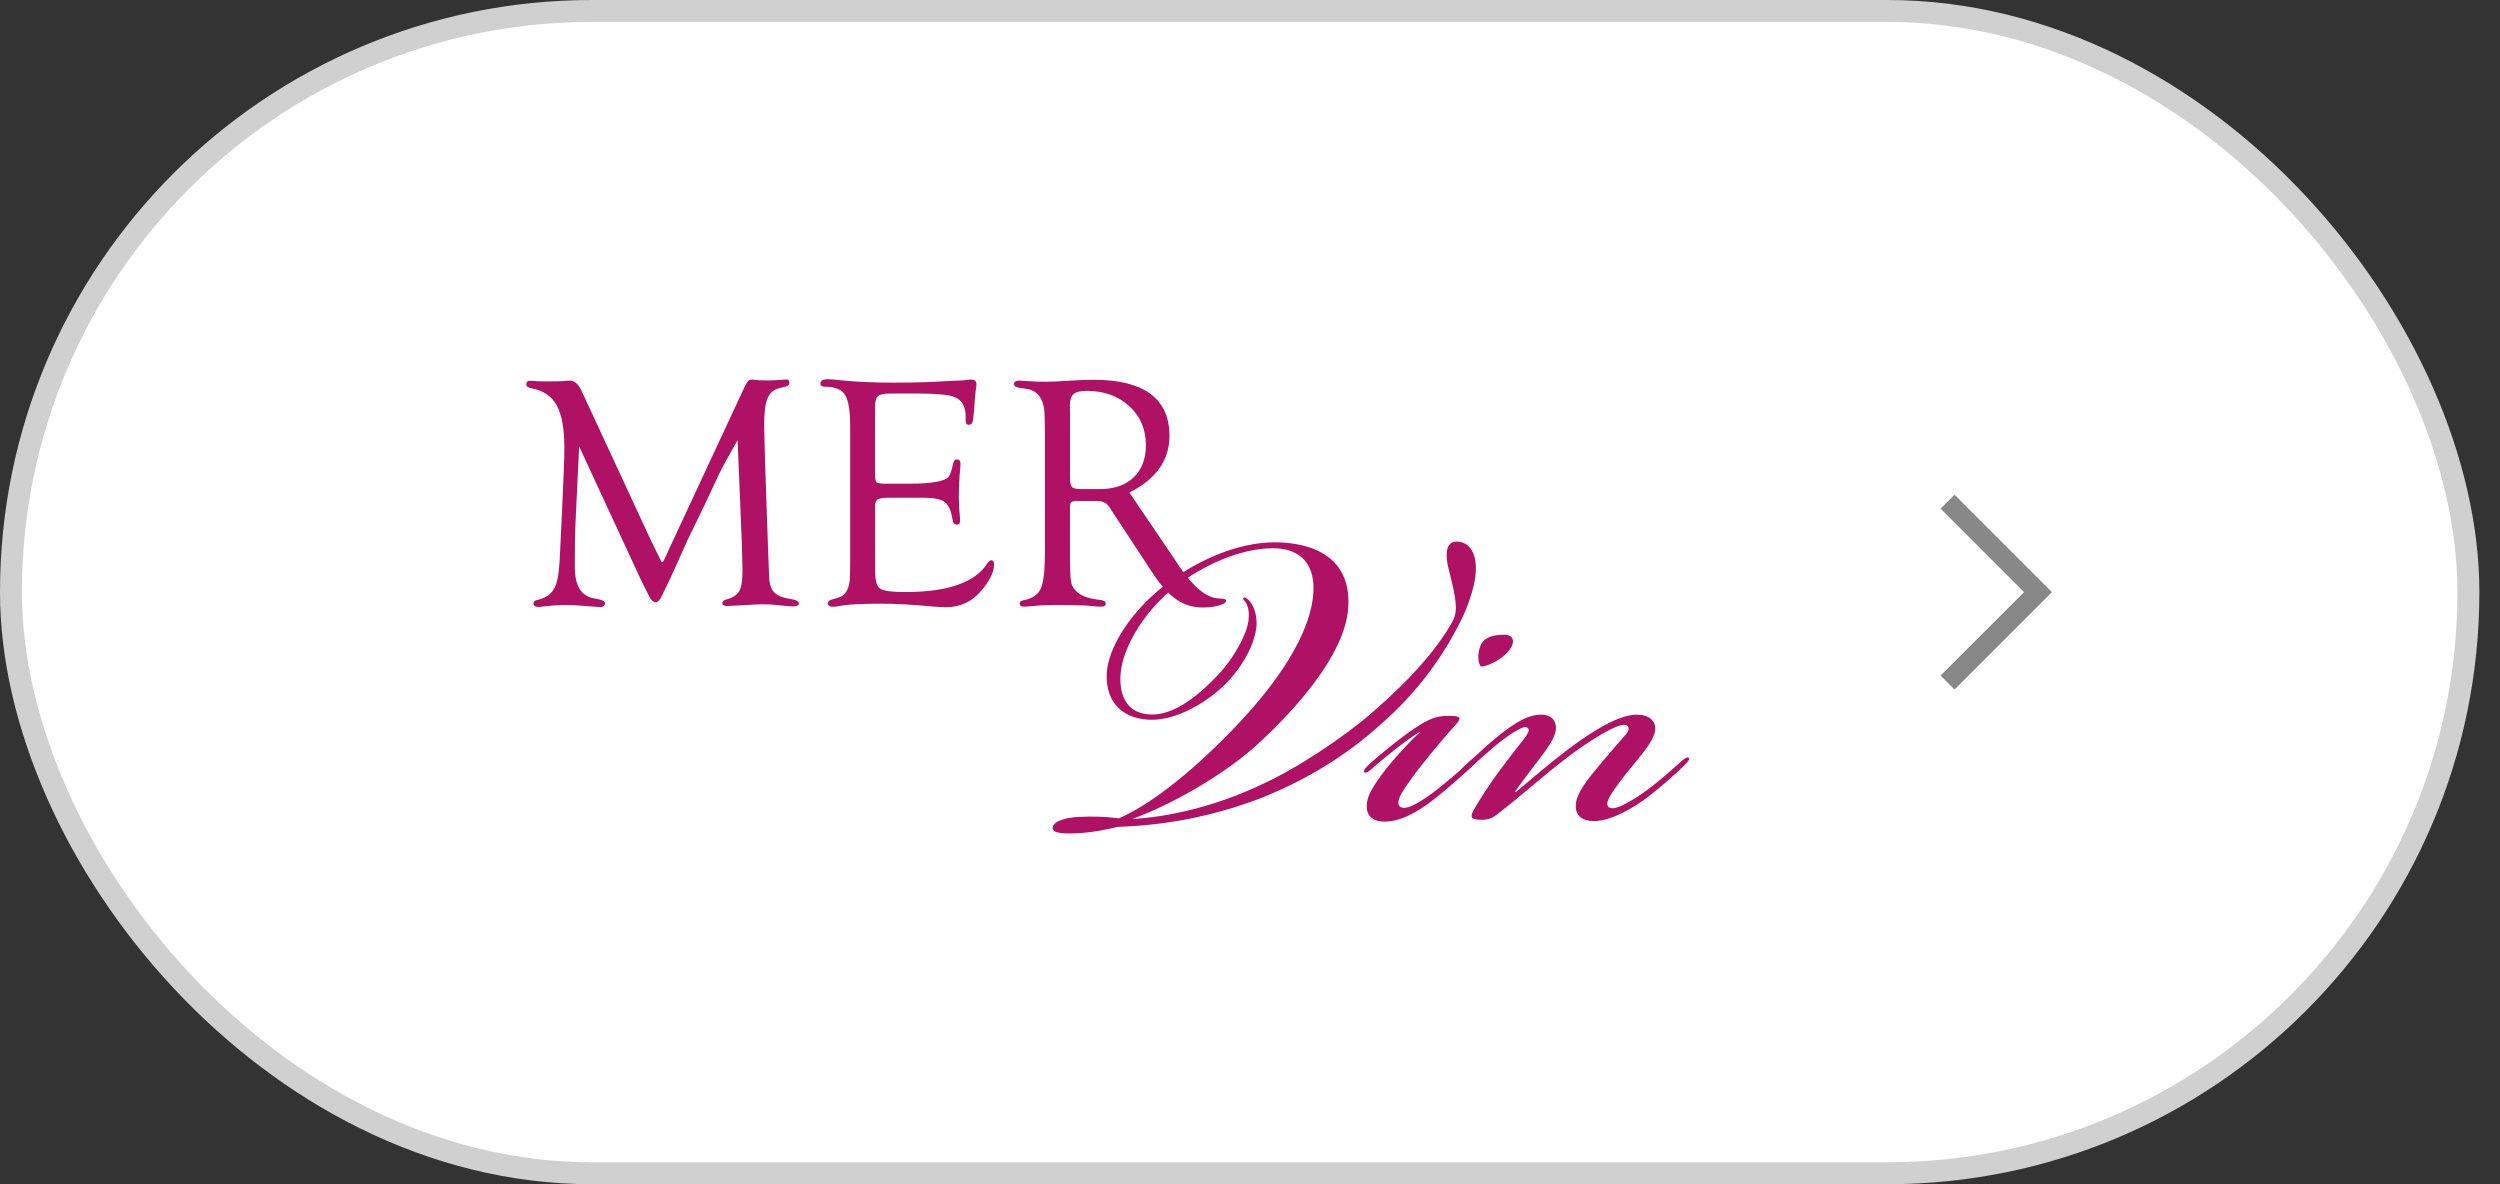
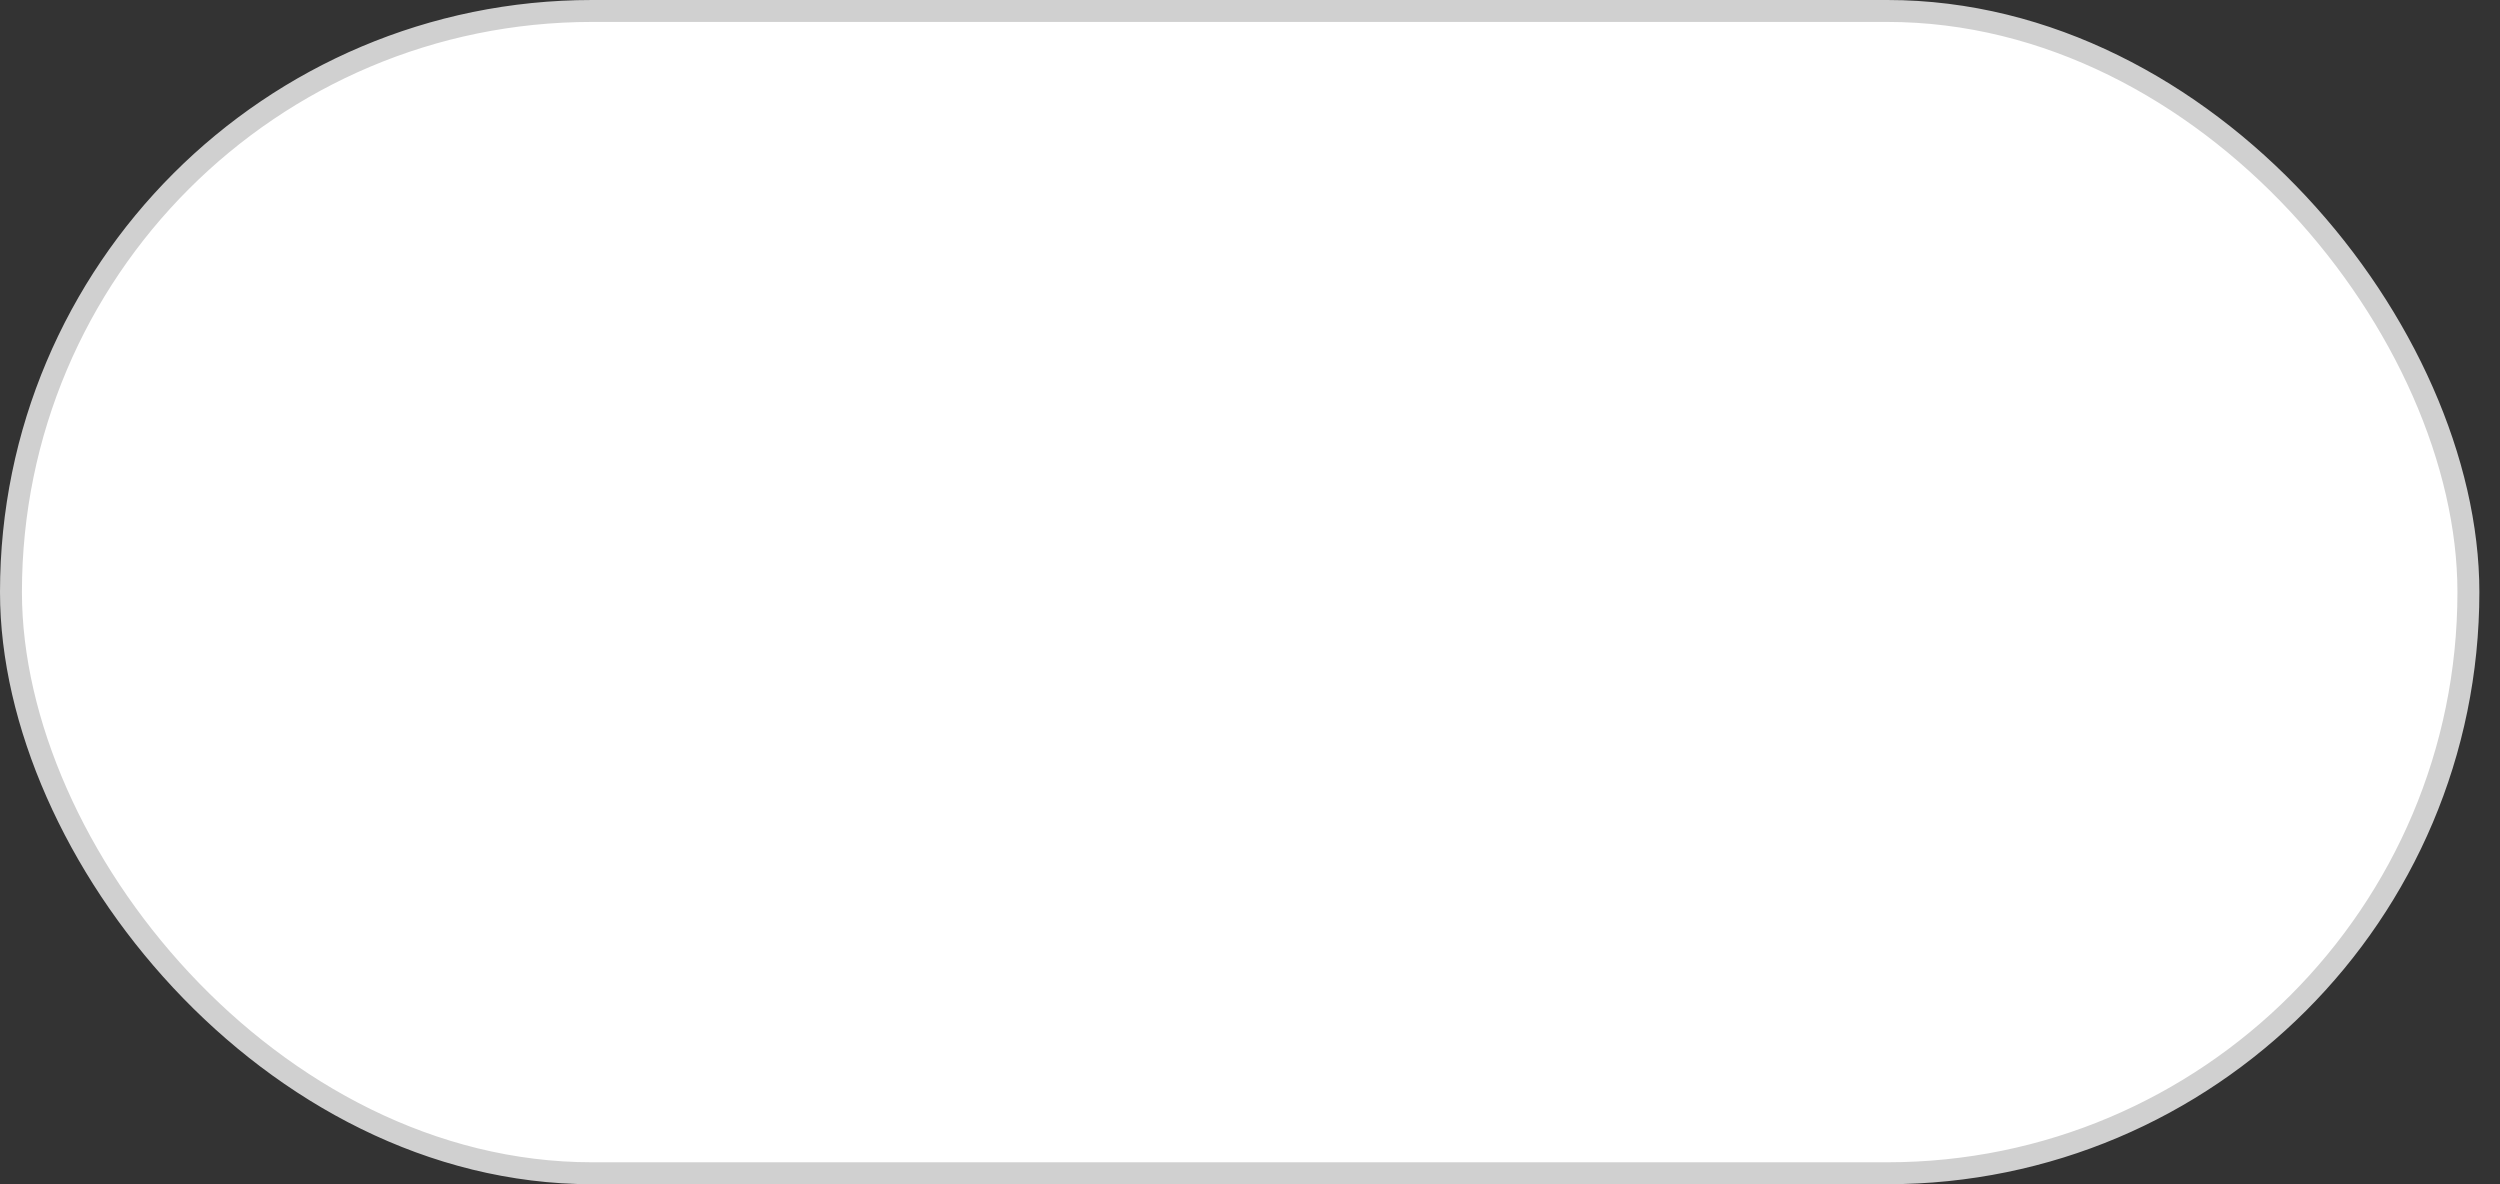
<svg xmlns="http://www.w3.org/2000/svg" width="114" height="54" viewBox="0 0 114 54" fill="none">
  <rect x="0" y="0" width="114" height="54" fill="#333333" stroke="none" />
  <rect x="0.5" y="0.5" width="112.059" height="53" rx="26.5" fill="white" />
  <rect x="0.5" y="0.5" width="112.059" height="53" rx="26.5" stroke="#D0D0D0" />
  <g clip-path="url(#clip0_13790_105517)">
    <g clip-path="url(#clip1_13790_105517)">
      <path d="M33.633 20.073C33.211 20.811 32.931 21.322 32.792 21.61L32.13 23.026L31.371 24.585C31.332 24.674 31.121 25.138 30.744 25.979C30.593 26.323 30.456 26.608 30.343 26.832C30.278 26.965 30.236 27.06 30.209 27.114C30.112 27.345 30.005 27.461 29.894 27.461C29.775 27.461 29.663 27.34 29.554 27.097C29.537 27.052 29.465 26.916 29.346 26.688L29.197 26.378L26.408 20.355L26.234 24.032C26.219 24.337 26.212 24.94 26.212 25.845C26.212 26.75 26.517 27.199 27.134 27.293C27.434 27.342 27.588 27.414 27.588 27.511C27.588 27.622 27.516 27.68 27.372 27.68C27.278 27.68 27.186 27.675 27.097 27.665C26.544 27.615 26.117 27.59 25.815 27.59C25.453 27.59 25.108 27.613 24.779 27.655C24.679 27.67 24.605 27.677 24.548 27.677C24.402 27.677 24.327 27.625 24.327 27.518C24.327 27.437 24.384 27.382 24.503 27.357C24.865 27.275 25.118 27.107 25.262 26.854C25.406 26.601 25.49 26.167 25.52 25.56L25.624 23.405C25.698 21.843 25.736 20.856 25.736 20.445C25.736 19.562 25.619 18.91 25.389 18.486C25.155 18.062 24.766 17.801 24.221 17.702C24.072 17.677 23.998 17.618 23.998 17.521C24 17.415 24.062 17.363 24.186 17.363C24.231 17.363 24.312 17.367 24.431 17.378C24.501 17.387 24.669 17.392 24.935 17.392C25.341 17.392 25.599 17.387 25.708 17.378C25.822 17.363 25.914 17.355 25.984 17.355C26.197 17.355 26.375 17.511 26.519 17.824L26.599 17.992L29.695 24.672L30.075 25.436C30.129 25.565 30.169 25.631 30.194 25.631C30.224 25.631 30.261 25.584 30.303 25.49L30.395 25.287L30.462 25.138L33.945 17.66C34.022 17.501 34.077 17.405 34.114 17.367C34.151 17.33 34.215 17.311 34.31 17.311C34.349 17.311 34.458 17.32 34.637 17.34C34.701 17.345 34.781 17.348 34.882 17.348C35.192 17.348 35.443 17.338 35.634 17.318C35.723 17.313 35.795 17.311 35.847 17.303C35.946 17.298 35.996 17.348 35.996 17.449C35.996 17.544 35.944 17.601 35.847 17.623L35.527 17.705C35.277 17.764 35.098 17.921 34.996 18.171C34.895 18.419 34.845 18.83 34.845 19.403L34.89 21.196L35.031 25.235L35.068 26.172C35.068 26.549 35.138 26.819 35.277 26.983C35.415 27.146 35.668 27.256 36.033 27.31C36.296 27.35 36.427 27.414 36.427 27.506C36.427 27.603 36.335 27.652 36.152 27.652C36.1 27.652 36.035 27.652 35.966 27.645L35.388 27.585C35.195 27.566 34.986 27.556 34.766 27.556C34.612 27.556 34.372 27.568 34.039 27.59C33.526 27.618 33.228 27.633 33.152 27.633C33.01 27.633 32.938 27.588 32.938 27.503C32.938 27.427 32.998 27.37 33.124 27.335C33.417 27.256 33.61 27.127 33.712 26.948C33.811 26.77 33.858 26.457 33.858 26.011L33.829 24.798L33.635 20.078L33.633 20.073Z" fill="#AF1164" />
-       <path d="M39.901 18.577V21.573C39.901 21.803 39.921 21.939 39.965 21.984C40.007 22.031 40.136 22.056 40.35 22.056H41.493C42.013 22.056 42.422 22.026 42.727 21.967C42.993 21.915 43.166 21.843 43.248 21.753C43.325 21.664 43.397 21.456 43.464 21.129C43.491 21.005 43.553 20.945 43.652 20.95C43.749 20.955 43.798 21.022 43.798 21.151C43.798 21.186 43.798 21.24 43.789 21.315C43.744 21.793 43.724 22.23 43.724 22.626C43.724 22.929 43.736 23.226 43.769 23.521C43.779 23.623 43.781 23.695 43.781 23.737C43.781 23.861 43.734 23.923 43.64 23.923C43.533 23.923 43.471 23.869 43.451 23.759L43.407 23.551C43.347 23.219 43.228 22.993 43.05 22.874C42.871 22.755 42.574 22.698 42.145 22.698H40.508C40.265 22.698 40.104 22.723 40.022 22.773C39.941 22.822 39.901 22.921 39.901 23.068L39.906 23.313V26.053C39.906 26.474 39.983 26.737 40.131 26.841C40.285 26.945 40.664 26.997 41.279 26.997C43.223 26.997 44.47 26.561 45.026 25.683C45.083 25.599 45.137 25.555 45.192 25.549C45.284 25.545 45.328 25.611 45.328 25.743C45.328 26.063 45.15 26.447 44.785 26.891C44.351 27.424 43.801 27.689 43.139 27.689C42.995 27.689 42.804 27.682 42.559 27.66C41.612 27.57 40.831 27.528 40.213 27.528C39.345 27.528 38.733 27.555 38.378 27.617C38.188 27.652 38.059 27.669 37.989 27.669C37.83 27.669 37.751 27.615 37.751 27.508C37.751 27.427 37.816 27.367 37.942 27.335L38.225 27.25C38.582 27.154 38.76 26.804 38.76 26.209L38.768 25.726V19.438C38.768 18.729 38.688 18.25 38.532 18.005C38.376 17.759 38.073 17.635 37.625 17.635C37.478 17.635 37.409 17.59 37.409 17.496C37.409 17.362 37.52 17.293 37.744 17.293C37.865 17.293 38.034 17.305 38.24 17.33C38.949 17.41 39.799 17.449 40.796 17.449C41.398 17.449 41.934 17.439 42.4 17.419L43.454 17.365C43.746 17.357 43.922 17.345 43.987 17.338C44.123 17.318 44.22 17.308 44.284 17.308C44.448 17.308 44.527 17.38 44.527 17.524C44.527 17.568 44.523 17.625 44.508 17.695C44.493 17.764 44.473 17.962 44.448 18.285L44.418 18.721C44.391 19.006 44.366 19.187 44.342 19.257C44.314 19.329 44.26 19.368 44.175 19.371C44.079 19.376 44.032 19.301 44.032 19.148V18.952C44.032 18.796 43.999 18.644 43.94 18.5C43.846 18.277 43.657 18.128 43.372 18.057C43.084 17.98 42.559 17.945 41.793 17.945H40.627C40.322 17.945 40.124 17.982 40.037 18.062C39.948 18.139 39.901 18.307 39.901 18.572V18.577Z" fill="#AF1164" />
-       <path d="M51.502 22.463L53.553 25.486L53.788 25.843C54.423 26.77 55.008 27.251 55.541 27.286L55.779 27.303C55.868 27.308 55.911 27.343 55.906 27.407C55.898 27.484 55.789 27.551 55.576 27.613C55.358 27.672 55.117 27.702 54.844 27.702C54.398 27.702 53.996 27.581 53.642 27.335C53.29 27.09 52.928 26.691 52.561 26.135L50.711 23.314L50.607 23.15C50.488 22.947 50.295 22.845 50.027 22.845H49.042L48.879 22.875C48.819 22.91 48.79 22.991 48.79 23.113V25.439L48.797 25.734C48.797 26.163 48.817 26.455 48.859 26.609C48.901 26.767 49 26.906 49.159 27.033C49.372 27.201 49.702 27.306 50.148 27.353C50.324 27.372 50.419 27.427 50.421 27.519C50.431 27.616 50.352 27.665 50.176 27.665C50.106 27.665 49.96 27.653 49.737 27.63C49.533 27.608 49.221 27.598 48.795 27.598L48.081 27.591L47.694 27.598C47.525 27.598 47.324 27.611 47.084 27.635C46.89 27.655 46.759 27.665 46.685 27.665C46.558 27.665 46.499 27.613 46.499 27.514C46.499 27.439 46.558 27.392 46.685 27.37C47.079 27.293 47.339 27.115 47.463 26.829C47.587 26.544 47.649 25.984 47.649 25.146V19.803L47.637 19.029C47.637 18.258 47.366 17.824 46.826 17.735L46.476 17.683C46.318 17.653 46.238 17.596 46.238 17.509C46.238 17.408 46.323 17.356 46.489 17.356C46.528 17.356 46.702 17.366 47.009 17.385C47.188 17.4 47.409 17.408 47.669 17.408C47.897 17.408 48.289 17.393 48.837 17.356C49.231 17.331 49.581 17.318 49.883 17.318C51.021 17.318 51.882 17.534 52.459 17.96C53.039 18.39 53.327 19.027 53.327 19.875C53.327 20.99 52.715 21.853 51.492 22.463H51.502ZM49.32 22.302H50.161C50.81 22.302 51.324 22.123 51.696 21.767C52.065 21.41 52.253 20.919 52.253 20.299C52.253 19.577 52.001 18.985 51.495 18.521C50.986 18.057 50.342 17.824 49.561 17.824C49.268 17.824 49.065 17.871 48.953 17.971C48.842 18.067 48.785 18.241 48.785 18.496L48.792 18.742V21.767C48.792 22 48.822 22.148 48.884 22.21C48.946 22.272 49.092 22.302 49.32 22.302Z" fill="#AF1164" />
-       <path d="M57.326 35.863C59.02 35.139 61.341 33.567 62.546 32.513C64.358 30.944 65.536 29.585 66.23 28.348C66.349 28.137 66.411 27.834 66.379 27.594C66.379 27.259 66.23 26.627 66.049 25.905C65.928 25.451 65.868 24.695 66.409 24.695C67.014 24.695 67.376 25.238 67.286 26.205C67.224 26.838 66.892 27.805 66.53 28.469C65.779 29.947 64.628 31.578 63.002 32.994C61.279 34.566 59.412 35.622 57.54 36.376C55.276 37.254 53.012 37.645 50.959 37.705C50.478 37.827 49.843 37.948 49.39 37.978C48.547 38.04 48.004 38.008 48.004 37.767C48.004 37.437 48.606 37.283 49.149 37.254C49.784 37.224 50.327 37.224 51.019 37.316C52.345 36.738 54.125 35.414 56.149 33.331C57.745 31.702 59.59 29.379 59.863 27.294C60.074 25.695 59.258 25 58.053 25C56.511 25 54.792 25.816 53.555 26.783C52.258 27.807 51.262 29.377 51.11 30.616C50.991 31.643 51.353 32.518 52.407 32.578C53.555 32.667 54.763 31.613 55.608 30.706C56.273 29.982 56.875 28.895 56.935 28.261C56.967 27.958 56.935 27.688 56.813 27.48C56.724 27.358 56.664 27.326 56.694 27.267C56.724 27.207 56.843 27.267 56.935 27.358C57.026 27.448 57.326 27.809 57.299 28.504C57.24 29.32 56.724 30.284 56.032 31.038C55.249 31.883 53.706 32.907 52.348 32.818C51.021 32.729 50.359 31.854 50.478 30.557C50.629 29.349 51.656 27.78 53.255 26.572C54.703 25.486 56.513 24.73 58.115 24.73C59.836 24.73 61.735 25.395 61.462 27.899C61.222 29.892 59.201 32.213 57.48 33.815C55.943 35.263 53.466 36.681 51.626 37.346C53.255 37.256 55.278 36.803 57.329 35.868L57.326 35.863Z" fill="#AF1164" />
+       <path d="M57.326 35.863C59.02 35.139 61.341 33.567 62.546 32.513C64.358 30.944 65.536 29.585 66.23 28.348C66.349 28.137 66.411 27.834 66.379 27.594C66.379 27.259 66.23 26.627 66.049 25.905C65.928 25.451 65.868 24.695 66.409 24.695C67.014 24.695 67.376 25.238 67.286 26.205C67.224 26.838 66.892 27.805 66.53 28.469C65.779 29.947 64.628 31.578 63.002 32.994C61.279 34.566 59.412 35.622 57.54 36.376C55.276 37.254 53.012 37.645 50.959 37.705C50.478 37.827 49.843 37.948 49.39 37.978C48.547 38.04 48.004 38.008 48.004 37.767C48.004 37.437 48.606 37.283 49.149 37.254C49.784 37.224 50.327 37.224 51.019 37.316C52.345 36.738 54.125 35.414 56.149 33.331C60.074 25.695 59.258 25 58.053 25C56.511 25 54.792 25.816 53.555 26.783C52.258 27.807 51.262 29.377 51.11 30.616C50.991 31.643 51.353 32.518 52.407 32.578C53.555 32.667 54.763 31.613 55.608 30.706C56.273 29.982 56.875 28.895 56.935 28.261C56.967 27.958 56.935 27.688 56.813 27.48C56.724 27.358 56.664 27.326 56.694 27.267C56.724 27.207 56.843 27.267 56.935 27.358C57.026 27.448 57.326 27.809 57.299 28.504C57.24 29.32 56.724 30.284 56.032 31.038C55.249 31.883 53.706 32.907 52.348 32.818C51.021 32.729 50.359 31.854 50.478 30.557C50.629 29.349 51.656 27.78 53.255 26.572C54.703 25.486 56.513 24.73 58.115 24.73C59.836 24.73 61.735 25.395 61.462 27.899C61.222 29.892 59.201 32.213 57.48 33.815C55.943 35.263 53.466 36.681 51.626 37.346C53.255 37.256 55.278 36.803 57.329 35.868L57.326 35.863Z" fill="#AF1164" />
      <path d="M63.612 34.177C63.2 34.504 62.895 34.752 62.625 34.998C62.407 35.191 62.295 35.273 62.213 35.218C62.156 35.164 62.213 35.052 62.513 34.779C62.813 34.504 63.8 33.684 64.46 33.245C65.174 32.754 65.528 32.642 66.049 32.642C66.624 32.642 66.676 32.724 66.349 33.081C65.856 33.629 65.419 34.15 64.871 34.834C64.408 35.409 64.078 35.9 63.912 36.175C63.746 36.475 63.721 36.669 63.83 36.778C63.969 36.889 64.214 36.835 64.489 36.696C64.762 36.557 65.226 36.26 65.692 35.873C66.267 35.407 66.513 35.189 66.951 34.777C67.2 34.556 67.309 34.447 67.393 34.532C67.475 34.613 67.172 34.889 67.09 34.968C66.761 35.298 66.076 35.9 65.528 36.339C64.98 36.775 64.051 37.465 63.146 37.465C62.57 37.465 62.322 37.19 62.322 36.751C62.322 36.396 62.516 36.039 62.734 35.709C63.284 34.859 64.353 33.738 64.792 33.354C64.599 33.436 64.023 33.847 63.614 34.175L63.612 34.177ZM68.623 28.945C68.98 28.945 69.141 29.245 68.816 29.654C68.489 30.093 67.802 30.396 67.529 30.396C67.393 30.23 67.361 29.823 67.502 29.463C67.666 29.052 68.077 28.945 68.595 28.945H68.623Z" fill="#AF1164" />
-       <path d="M71.853 36.723C71.881 36.121 72.486 35.436 73.004 34.806C73.415 34.313 73.825 33.849 74.157 33.465C74.268 33.329 74.32 33.16 74.184 33.081C74.045 32.999 73.748 33.108 73.472 33.244C72.979 33.492 72.213 33.959 71.333 34.643C70.13 35.575 69.471 36.205 68.266 37.137C68.02 37.328 67.854 37.383 67.552 37.383C67.17 37.383 66.979 37.328 67.197 36.946C67.39 36.587 67.963 35.687 68.402 35.111C68.704 34.7 69.195 34.07 69.498 33.686C69.689 33.44 69.743 33.301 69.689 33.22C69.607 33.111 69.441 33.163 69.277 33.247C68.95 33.413 68.538 33.713 68.211 33.986C67.854 34.288 67.415 34.673 67.033 35.027C66.761 35.275 66.651 35.357 66.567 35.275C66.513 35.193 66.651 35.054 66.979 34.754C67.306 34.454 67.911 33.879 68.402 33.495C69.141 32.92 69.691 32.59 70.267 32.59C70.787 32.59 70.951 32.892 70.951 33.192C70.951 33.52 70.73 33.877 70.376 34.37C69.964 34.916 69.389 35.657 69.086 36.096L69.116 36.123C69.773 35.578 70.678 34.782 71.638 34.07C72.595 33.358 73.802 32.59 74.625 32.59C75.201 32.59 75.528 32.865 75.473 33.331C75.389 33.822 74.816 34.454 74.377 35C73.941 35.521 73.614 35.987 73.475 36.207C73.254 36.562 73.254 36.726 73.363 36.81C73.502 36.921 73.802 36.81 74.023 36.701C74.353 36.537 74.734 36.316 75.337 35.853C75.801 35.496 76.349 35.002 76.654 34.727C76.872 34.536 76.956 34.507 77.008 34.561C77.065 34.616 76.981 34.727 76.79 34.918C76.542 35.166 75.719 35.905 75.146 36.344C74.598 36.753 73.529 37.442 72.679 37.442C72.161 37.442 71.831 37.194 71.858 36.728L71.853 36.723Z" fill="#AF1164" />
    </g>
  </g>
-   <path fill-rule="evenodd" clip-rule="evenodd" d="M92.297 27L88.491 23.193L89.127 22.557L93.57 27L89.127 31.443L88.491 30.807L92.297 27Z" fill="#888888" />
  <defs>
    <clipPath id="clip0_13790_105517">
      <rect width="53.059" height="22" fill="white" transform="translate(24 16)" />
    </clipPath>
    <clipPath id="clip1_13790_105517">
-       <rect width="53.02" height="20.706" fill="white" transform="translate(24 17.295)" />
-     </clipPath>
+       </clipPath>
  </defs>
</svg>